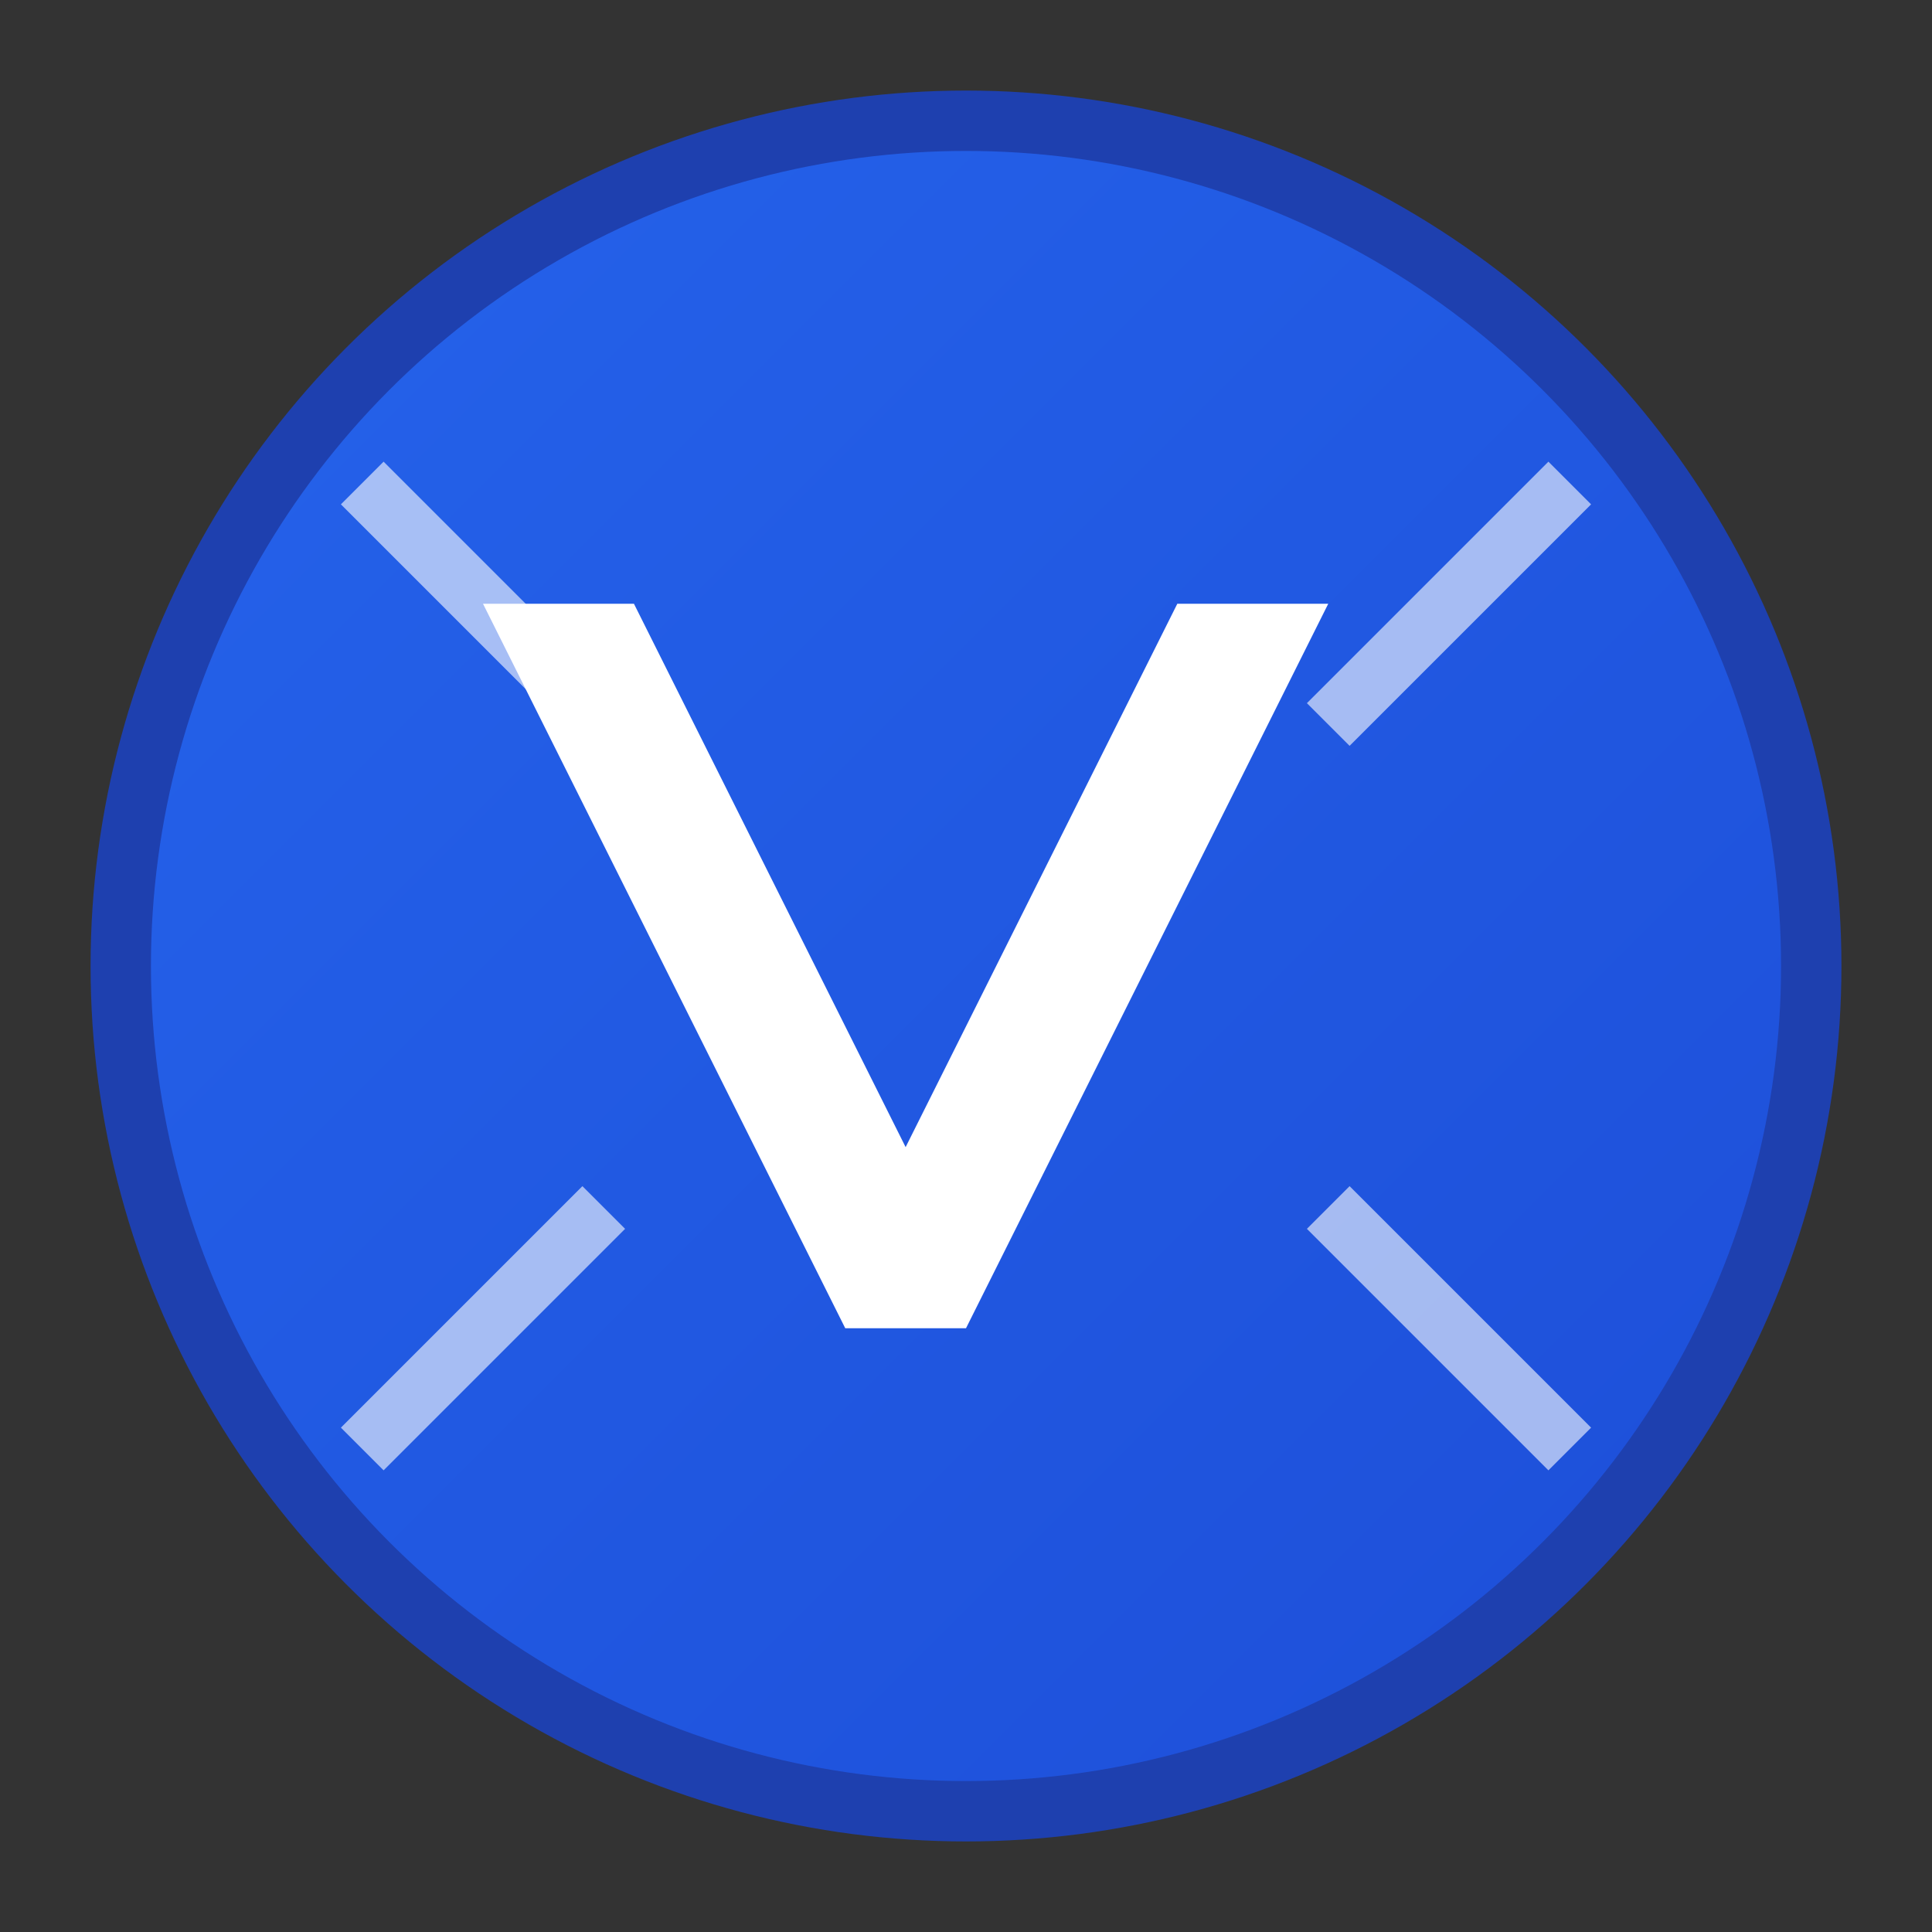
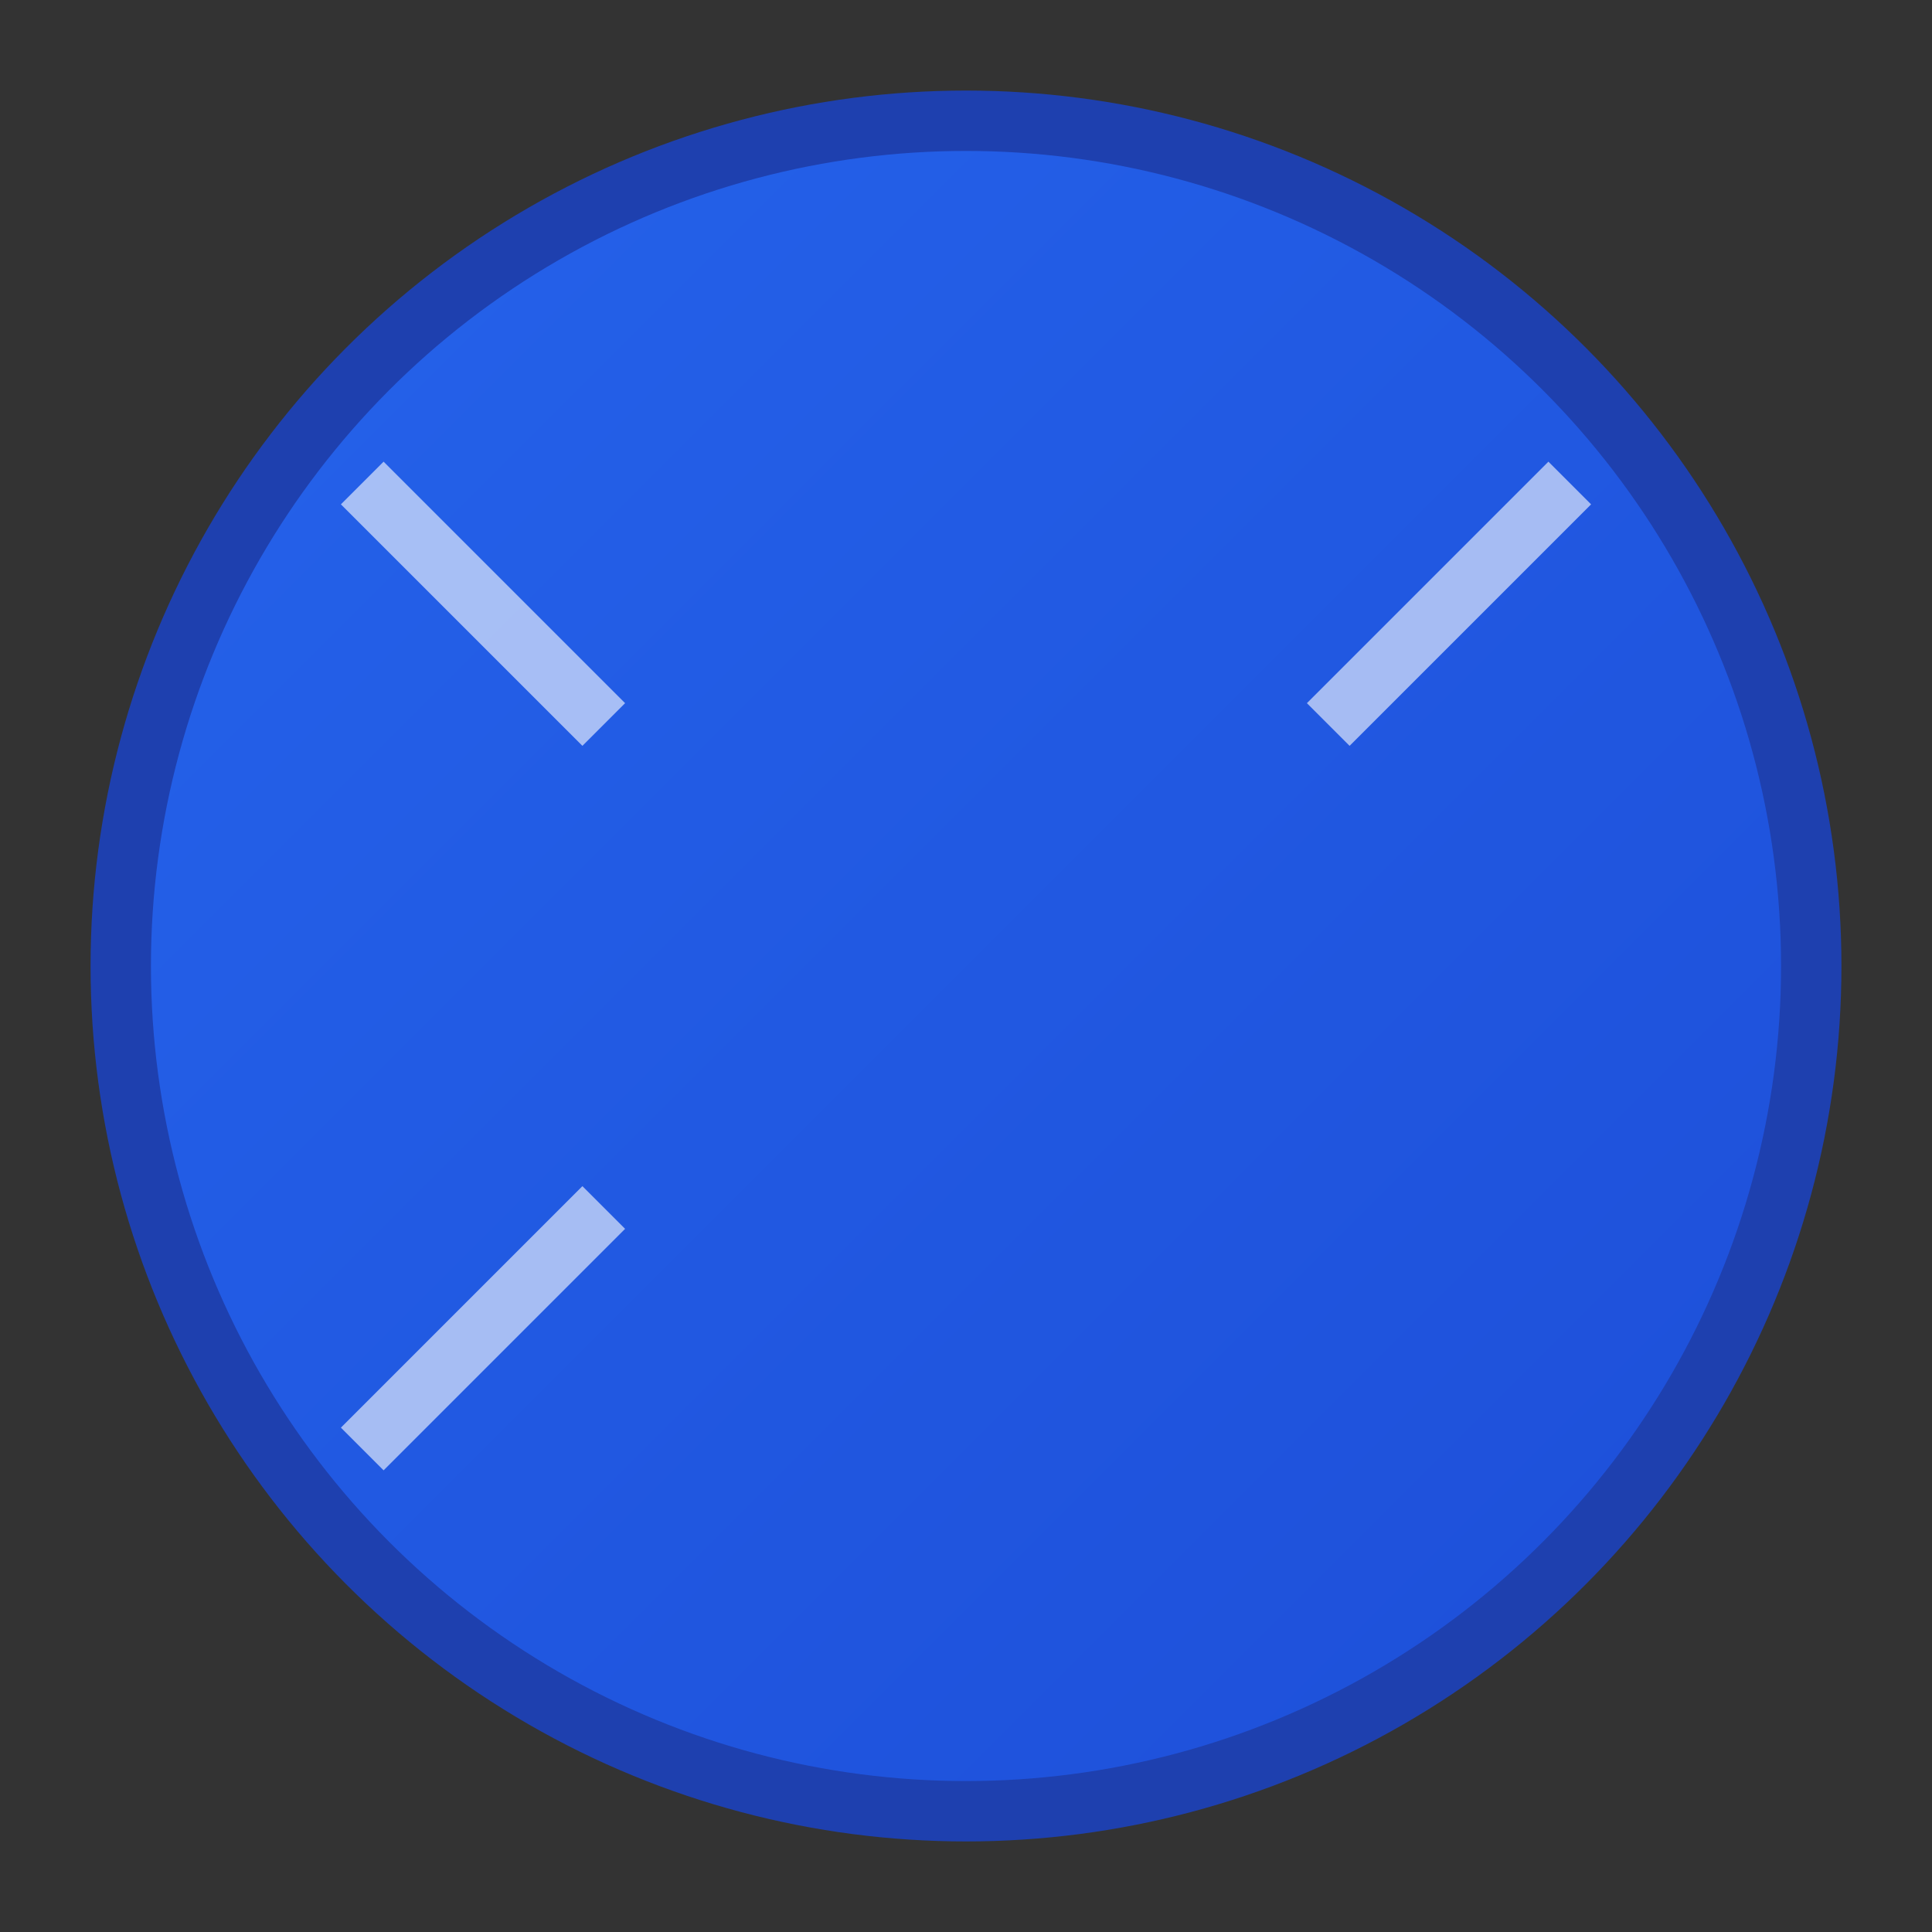
<svg xmlns="http://www.w3.org/2000/svg" viewBox="0 0 32 32" width="32" height="32">
  <rect x="0" y="0" width="32" height="32" fill="#333333" stroke="none" />
  <defs>
    <linearGradient id="grad" x1="0%" y1="0%" x2="100%" y2="100%">
      <stop offset="0%" style="stop-color:#2563eb;stop-opacity:1" />
      <stop offset="100%" style="stop-color:#1d4ed8;stop-opacity:1" />
    </linearGradient>
  </defs>
  <circle cx="16" cy="16" r="14" fill="url(#grad)" stroke="#1e40af" stroke-width="1" />
-   <path d="M8 10 L14 22 L16 22 L22 10 L19.5 10 L15 19 L10.5 10 Z" fill="white" />
  <line x1="6" y1="8" x2="10" y2="12" stroke="white" stroke-width="1" opacity="0.6" />
  <line x1="22" y1="12" x2="26" y2="8" stroke="white" stroke-width="1" opacity="0.6" />
  <line x1="6" y1="24" x2="10" y2="20" stroke="white" stroke-width="1" opacity="0.6" />
-   <line x1="22" y1="20" x2="26" y2="24" stroke="white" stroke-width="1" opacity="0.6" />
</svg>